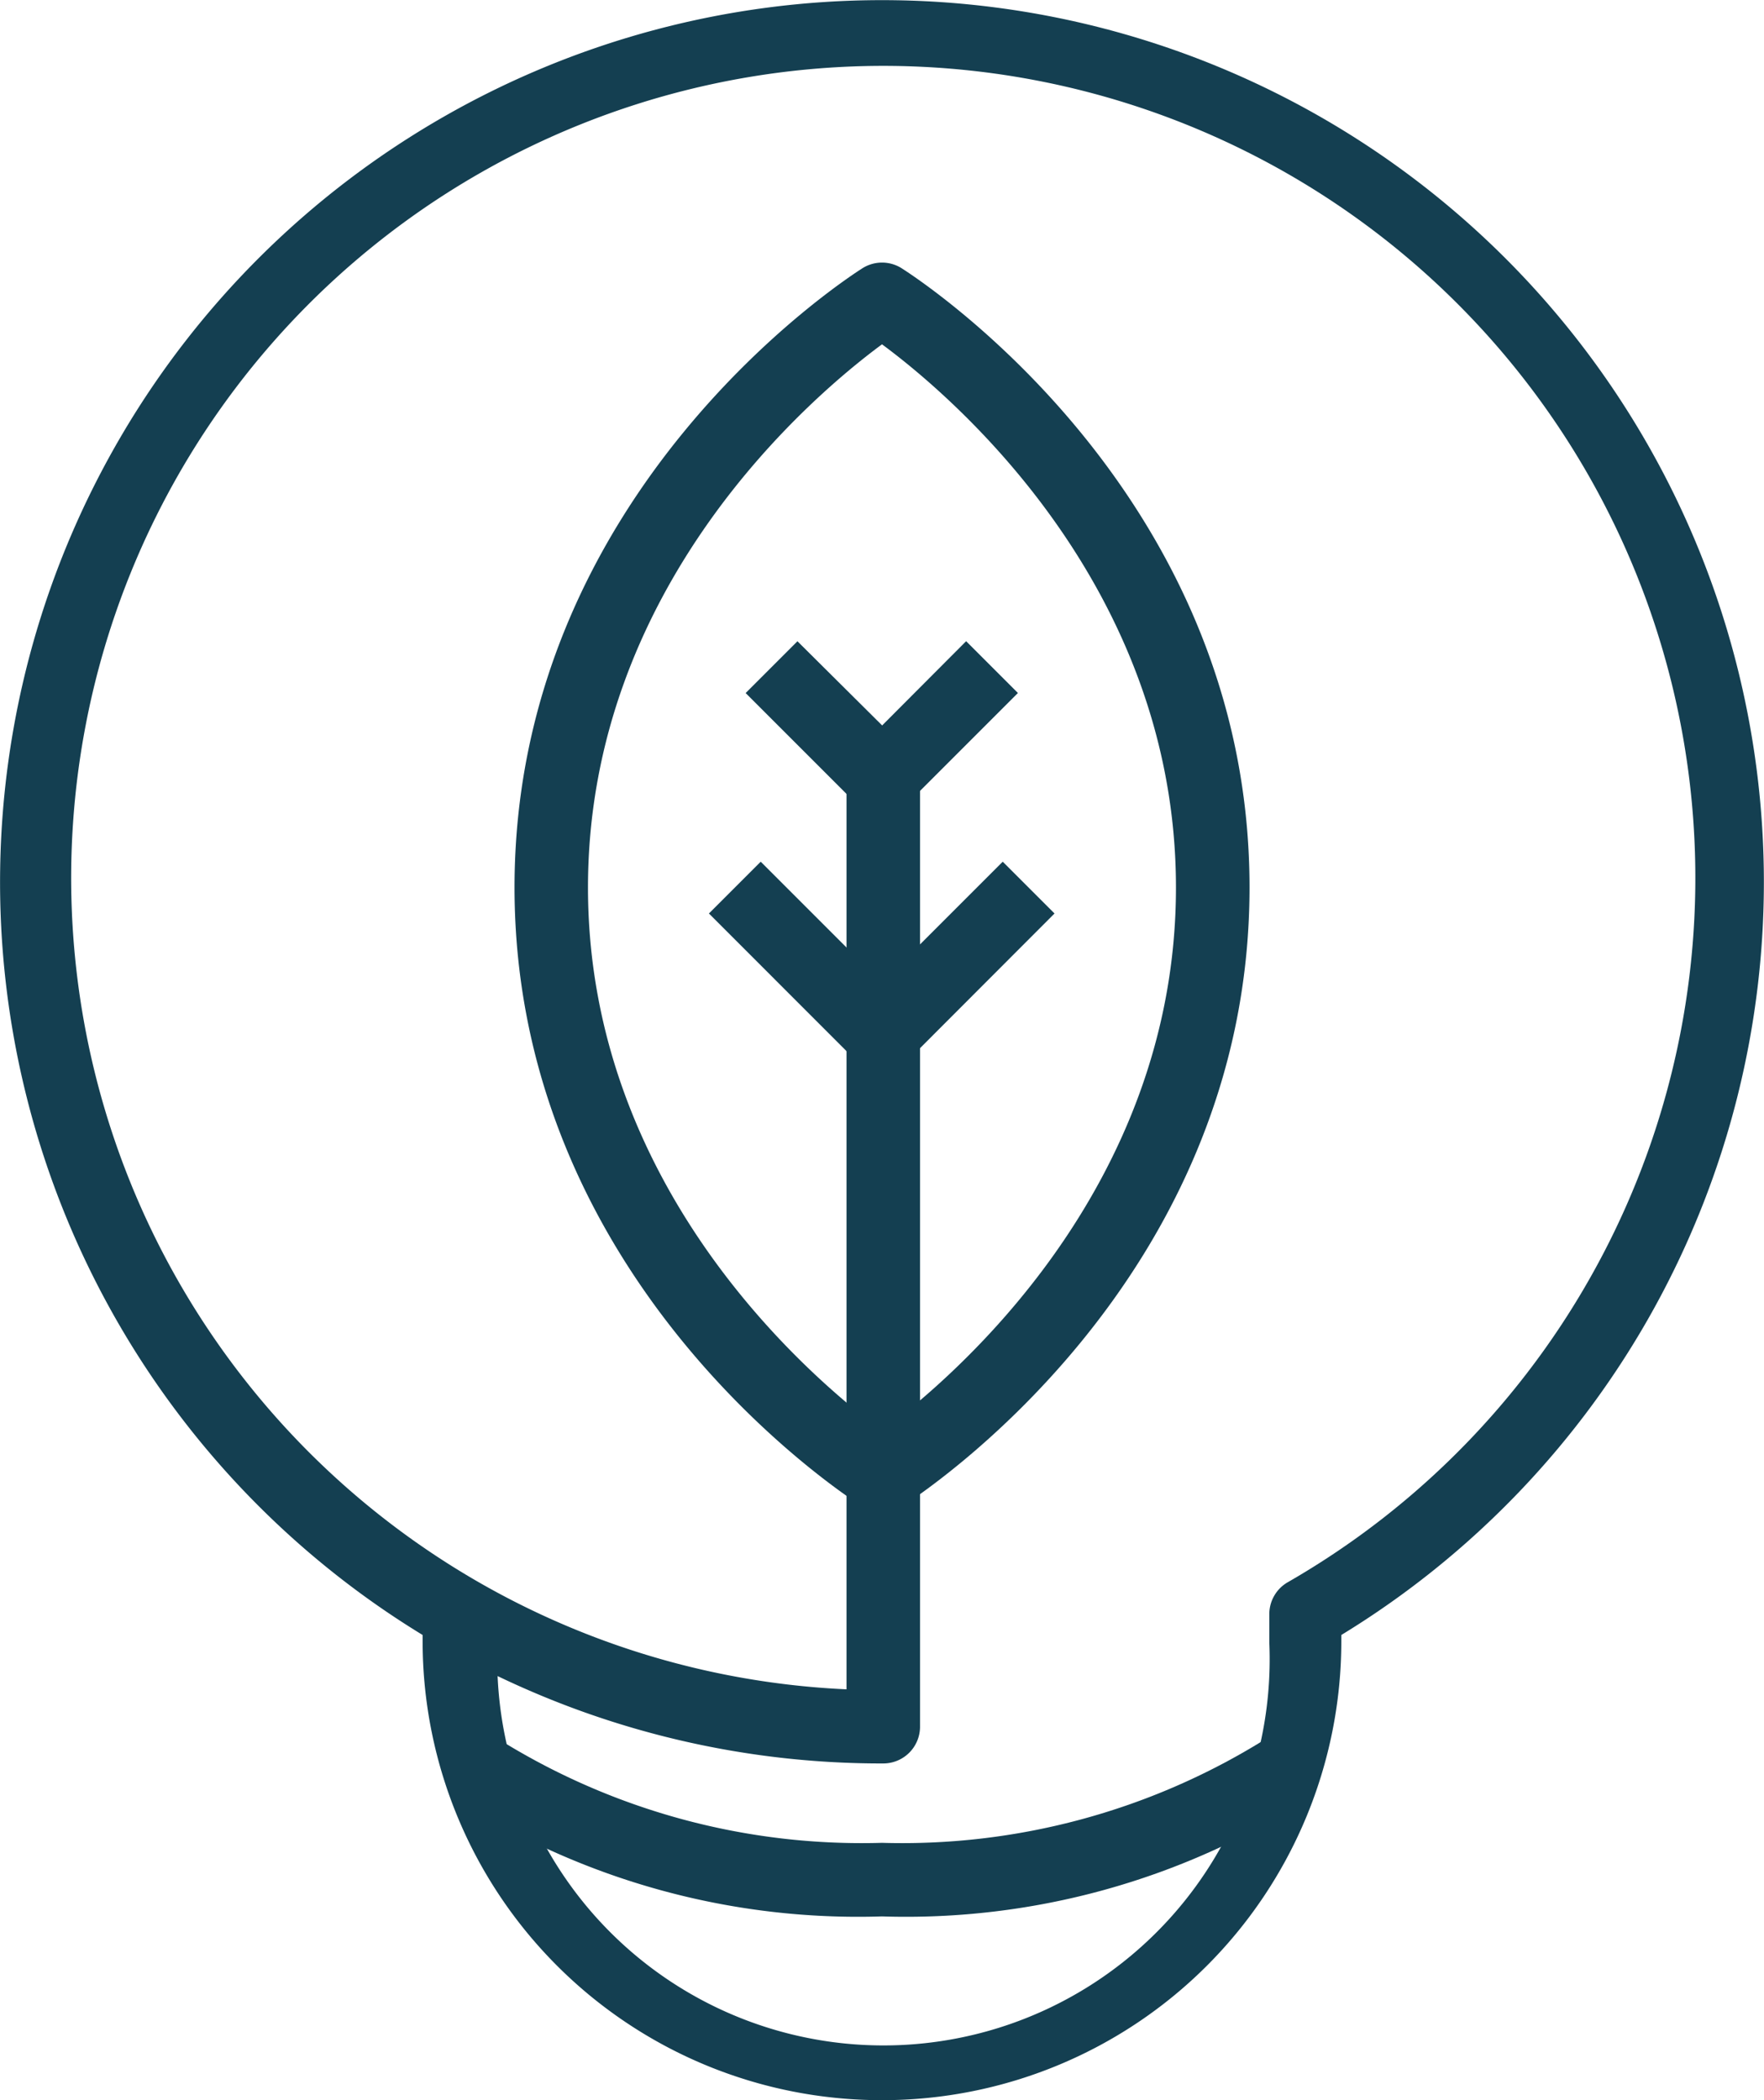
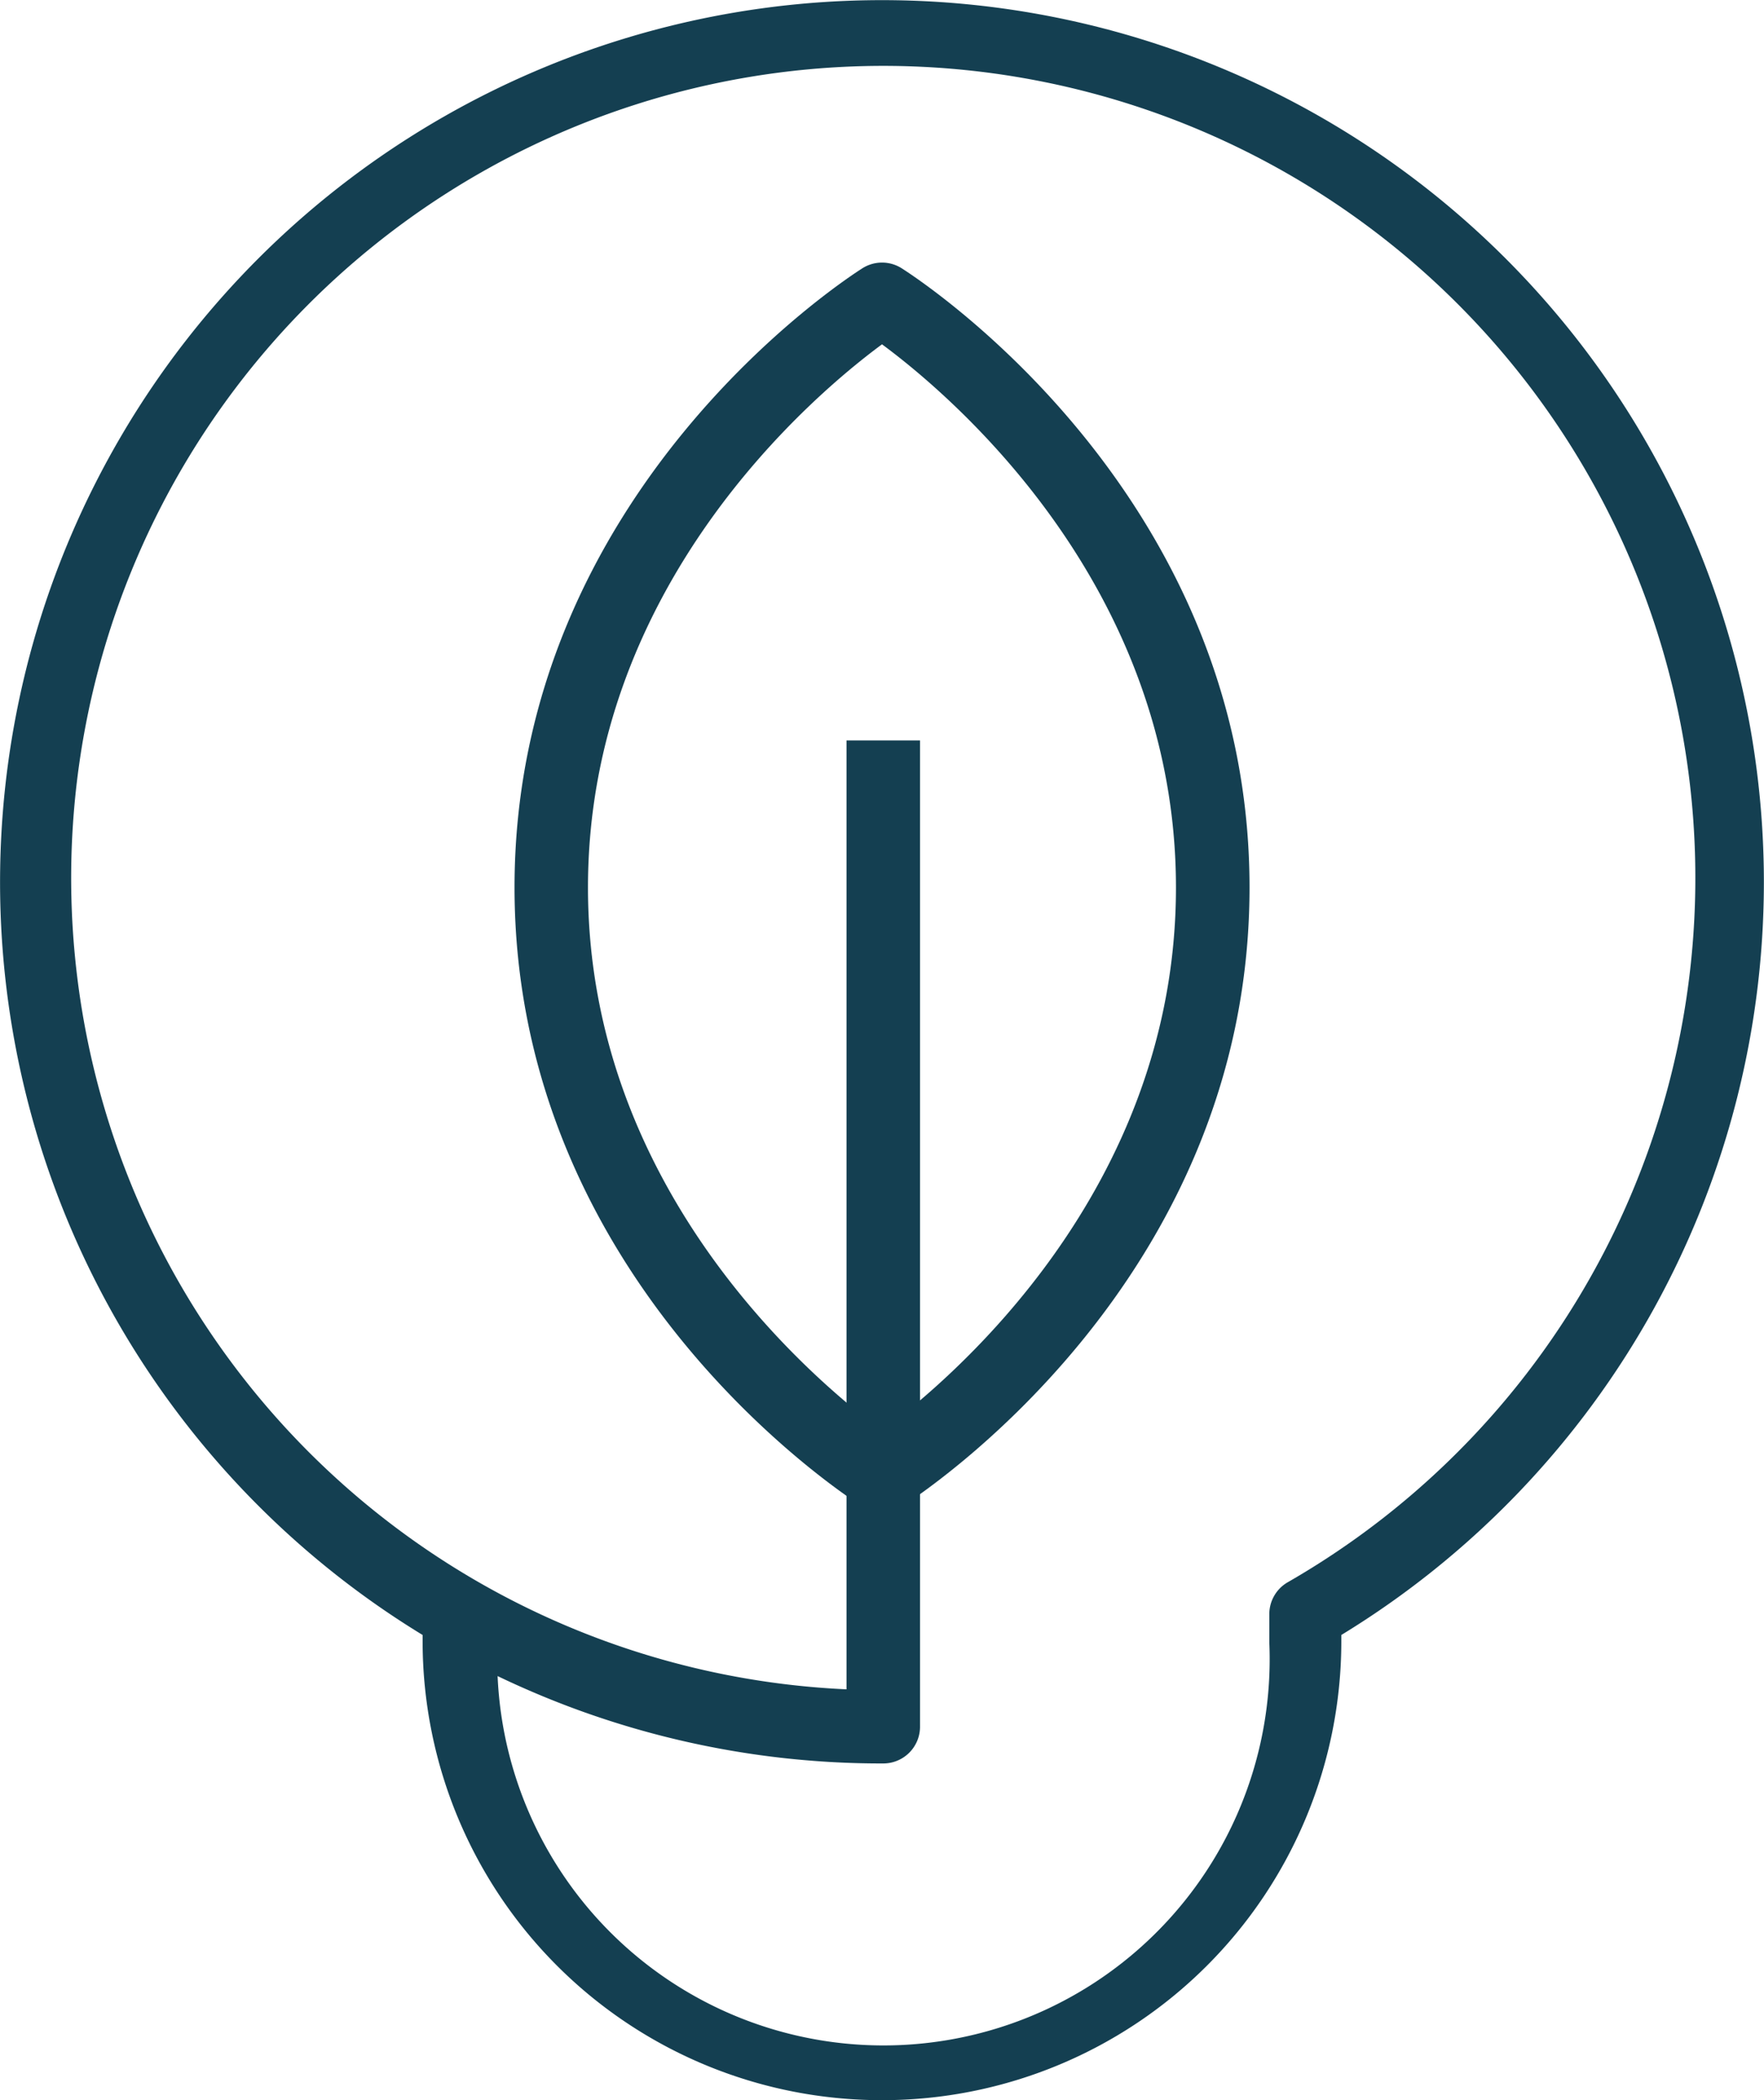
<svg xmlns="http://www.w3.org/2000/svg" width="29.155" height="34.708" viewBox="0 0 29.155 34.708">
  <g id="sustainability" transform="translate(-7.998 -3.852)">
    <path id="Path_997" data-name="Path 997" d="M28.073,31.649a.607.607,0,0,1-.322-.091C27.515,31.406,22,27.871,22,21.324s5.515-10.082,5.752-10.234a.607.607,0,0,1,.644,0c.237.152,5.752,3.687,5.752,10.234S28.632,31.406,28.4,31.558A.607.607,0,0,1,28.073,31.649Zm0-19.3c-1.136.838-4.859,3.978-4.859,8.977s3.723,8.138,4.859,8.977c1.136-.838,4.859-3.978,4.859-8.977S29.209,13.186,28.073,12.348Z" transform="translate(-5.498 -2.806)" fill="#143f51" />
    <path id="Path_998" data-name="Path 998" d="M22.575,38.561a7.586,7.586,0,0,1-7.592-7.567v-.121a14.576,14.576,0,1,1,15.184,0v.121A7.586,7.586,0,0,1,22.575,38.561Zm-6.353-7.015A6.383,6.383,0,0,0,28.977,31v-.468a.607.607,0,0,1,.3-.528,13.422,13.422,0,1,0-7.288,1.767V16.089h1.215v16.3a.607.607,0,0,1-.607.607,14.631,14.631,0,0,1-6.377-1.445Z" transform="translate(0 0)" fill="#143f51" />
-     <path id="Path_999" data-name="Path 999" d="M27.445,24.155a.607.607,0,0,1-.431-.176l-1.822-1.822.856-.856,1.4,1.391L28.836,21.3l.856.856L27.87,23.978A.607.607,0,0,1,27.445,24.155Zm0,4.251a.607.607,0,0,1-.431-.176L24.585,25.8l.856-.856,2,2,2-2,.856.856L27.87,28.23A.607.607,0,0,1,27.445,28.406Zm0,13.969A12.309,12.309,0,0,1,20.4,40.431l.729-.972a11.345,11.345,0,0,0,6.316,1.7,11.345,11.345,0,0,0,6.316-1.7l.729.972A12.309,12.309,0,0,1,27.445,42.375Z" transform="translate(-4.87 -6.851)" fill="#143f51" />
  </g>
</svg>